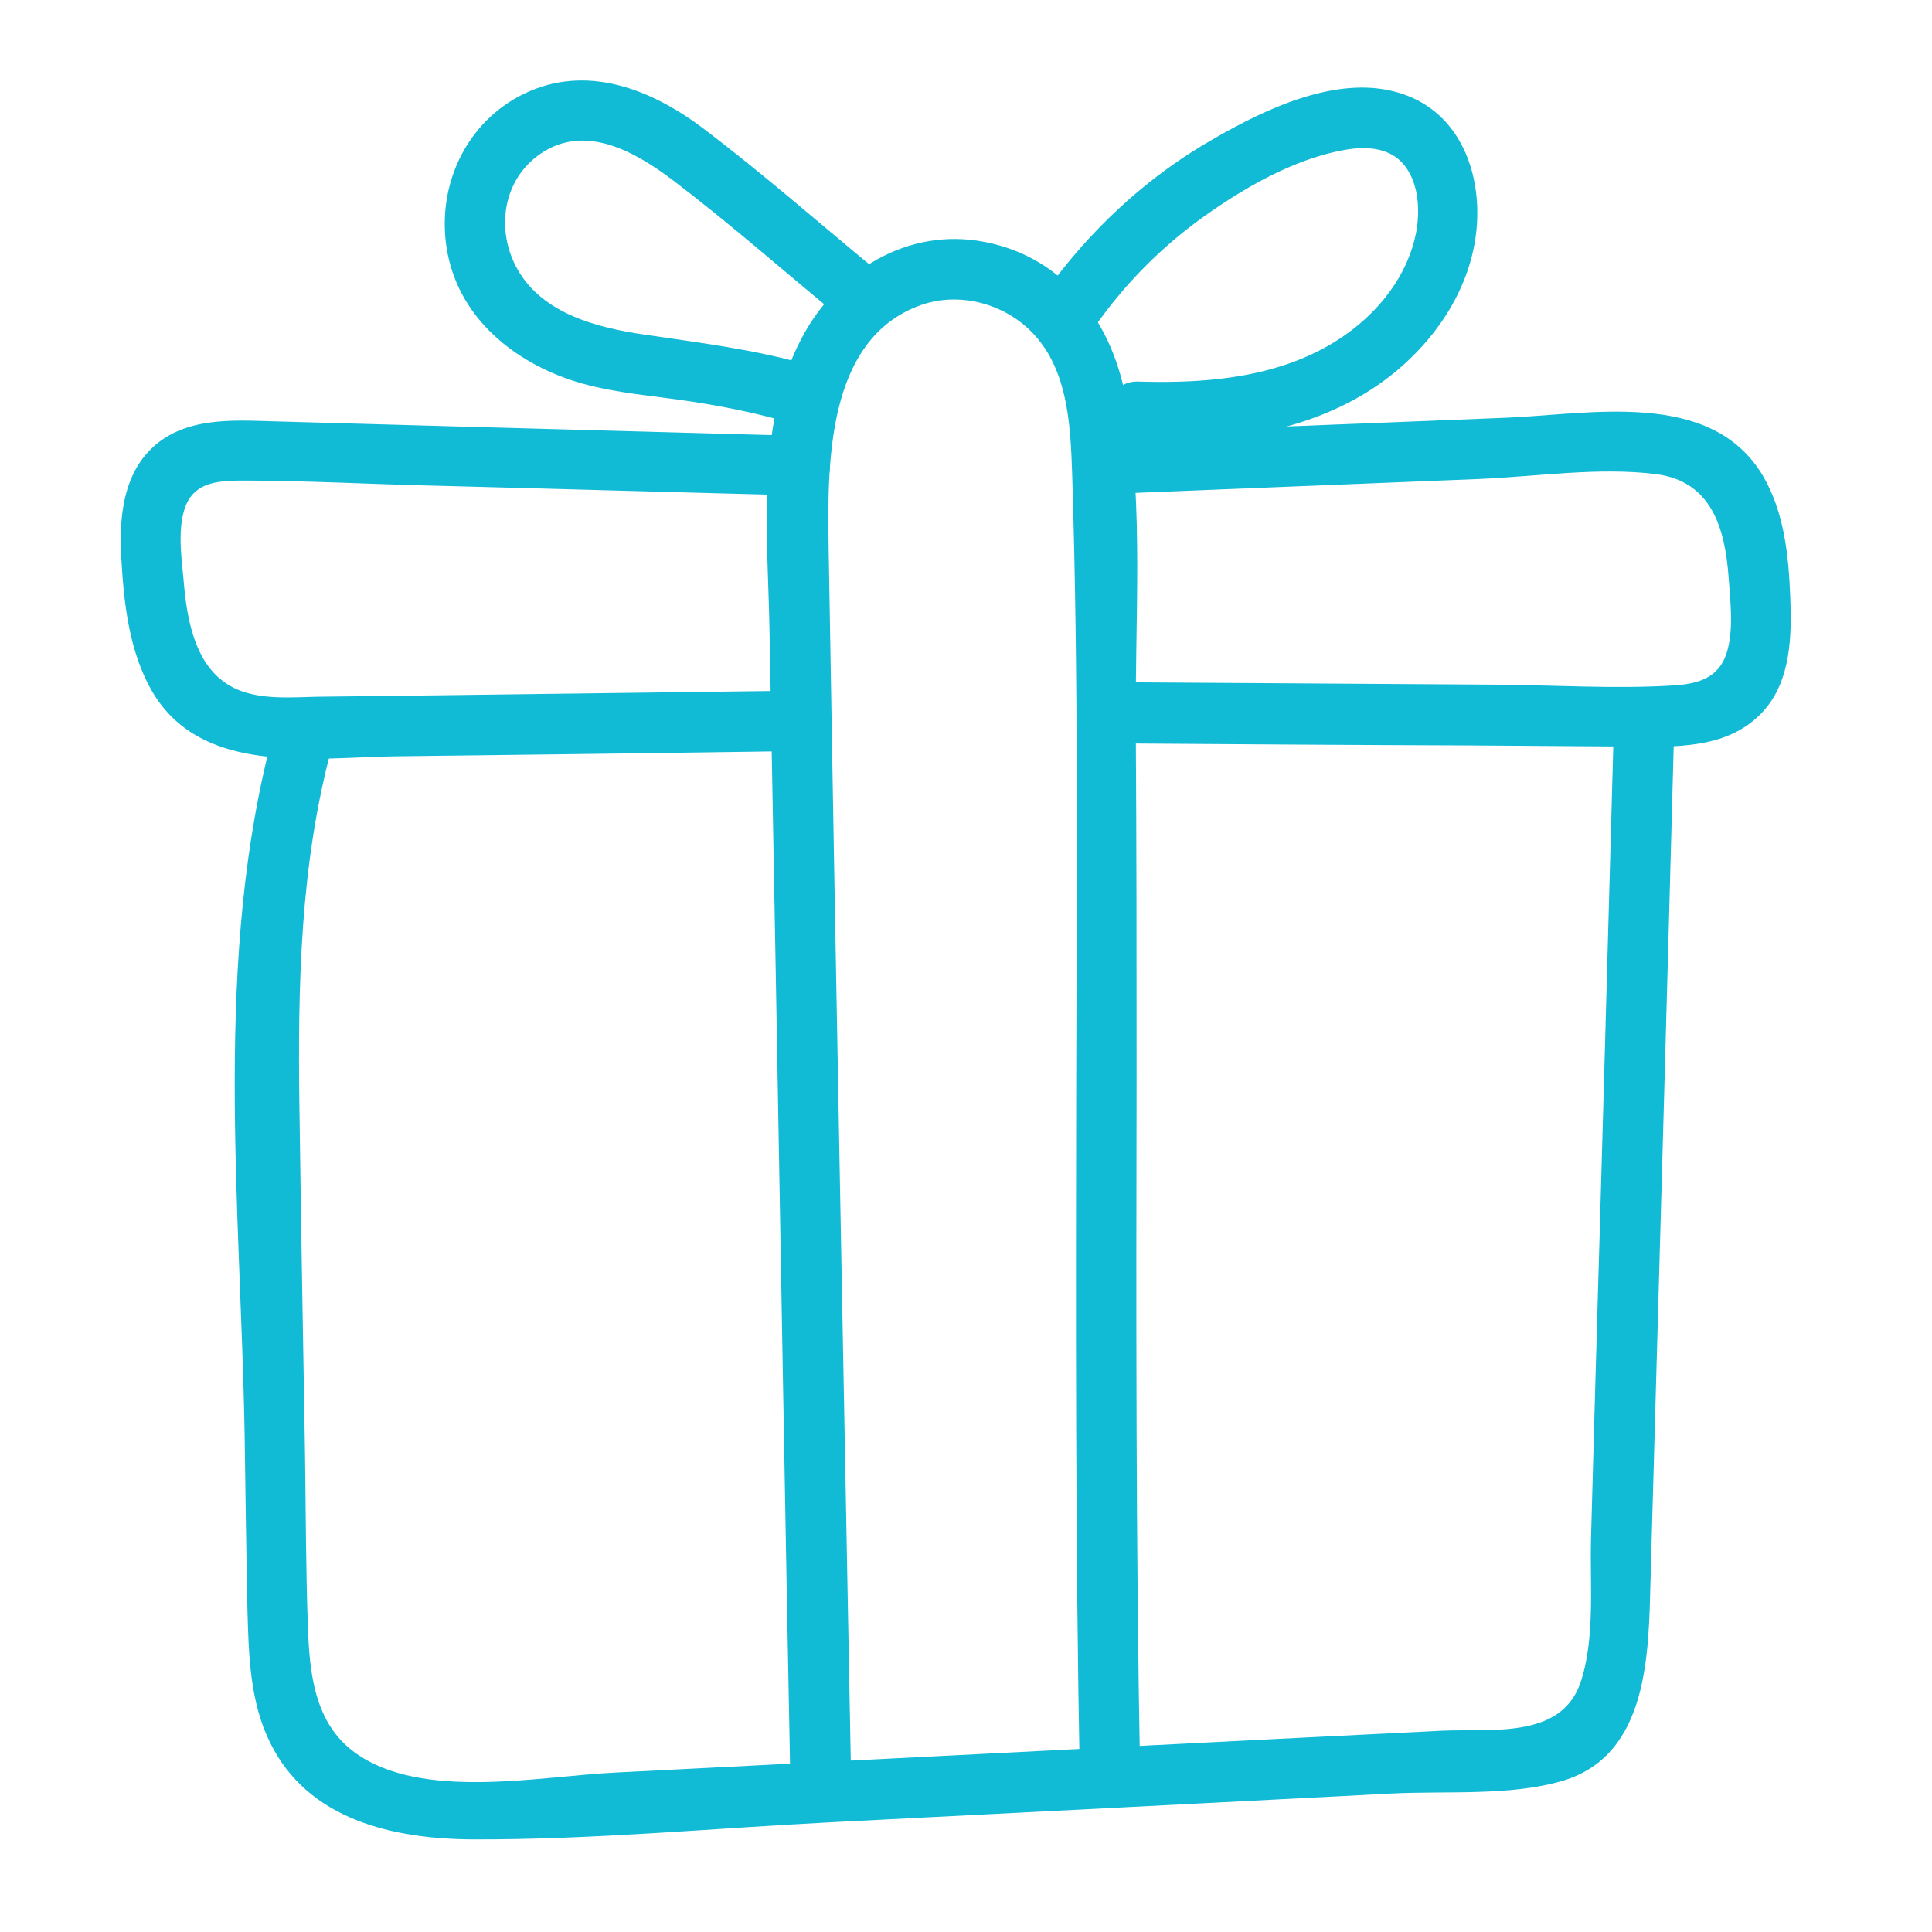
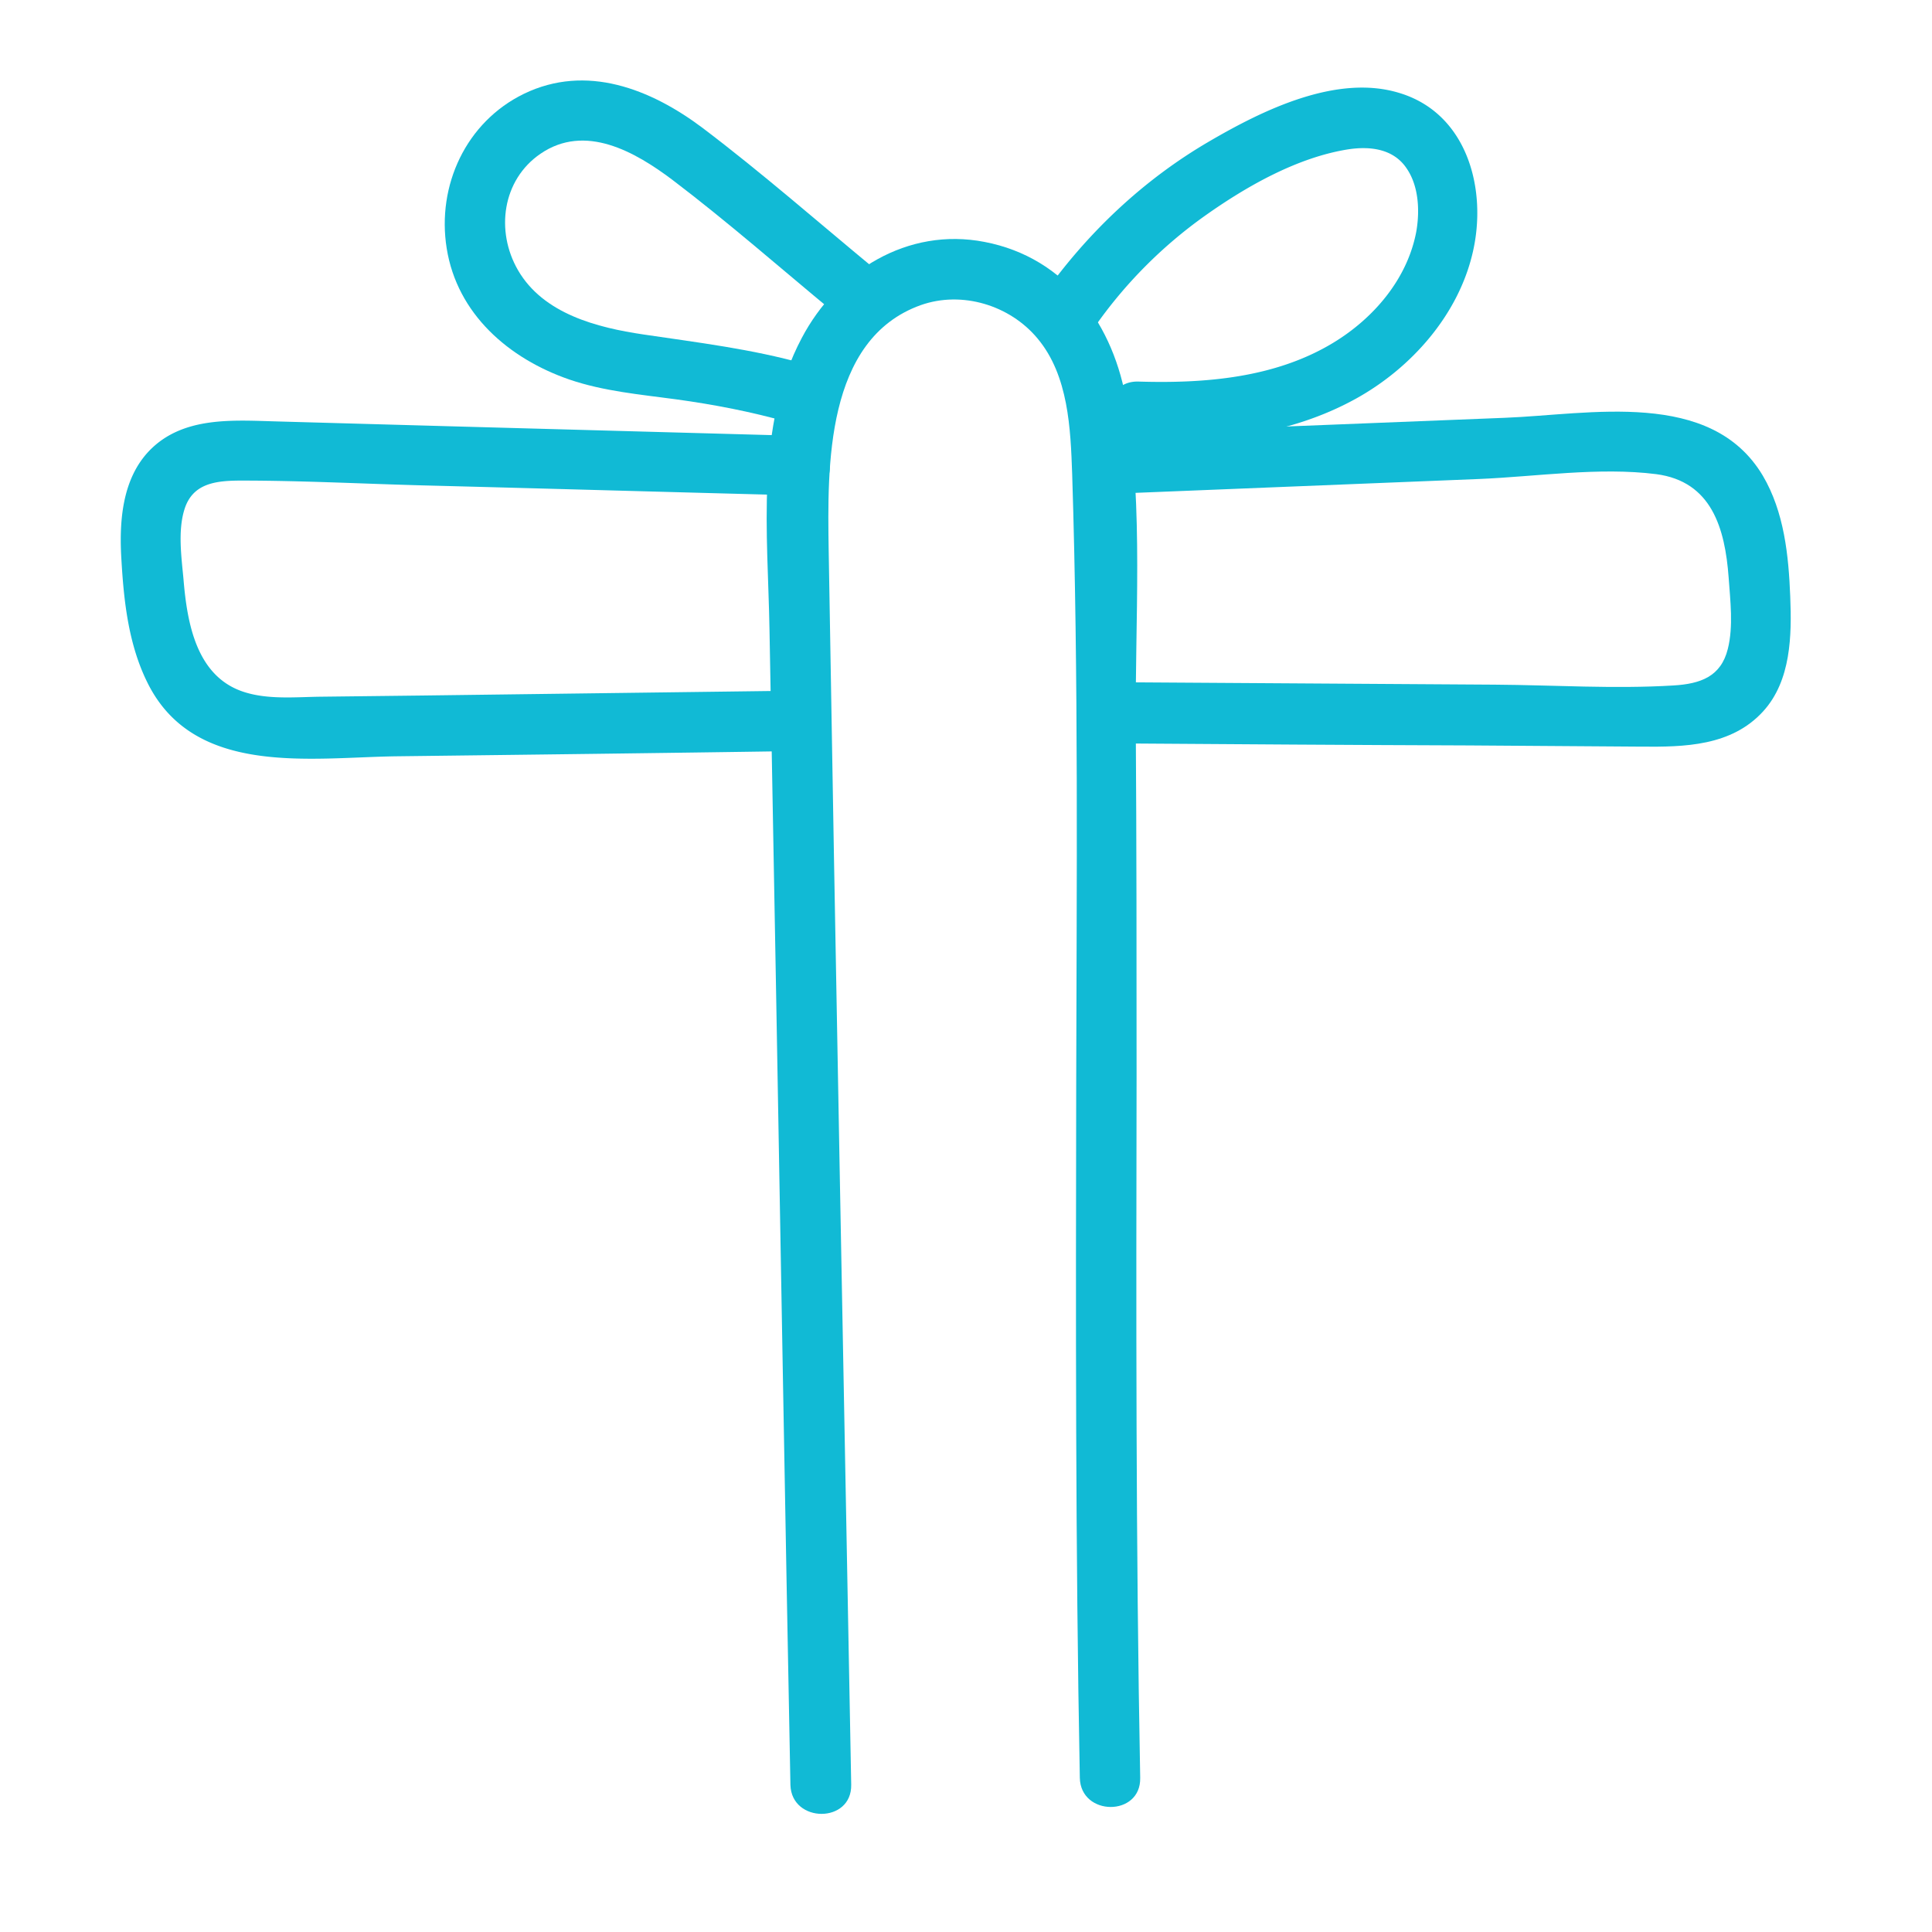
<svg xmlns="http://www.w3.org/2000/svg" width="48" height="48" viewBox="0 0 48 48">
  <g fill="#11BAD5" fill-rule="nonzero">
    <path d="M21.768 6.71c-1.43-1.18-2.83-2.41-4.31-3.53-1.29-.97-2.89-1.6-4.44-.85-1.44.7-2.17 2.28-1.92 3.84.26 1.63 1.54 2.74 3.05 3.26.85.29 1.75.37 2.64.49.95.13 1.88.31 2.8.57.93.26 1.33-1.18.4-1.45-1.32-.37-2.65-.53-4-.73-1.15-.17-2.49-.51-3.12-1.6-.56-.97-.39-2.24.56-2.89 1.11-.76 2.35-.05 3.28.65 1.37 1.04 2.68 2.19 4.01 3.29.73.62 1.8-.43 1.05-1.05z" />
    <path d="M21.148 44.34c-.19-10.23-.39-20.45-.56-30.68-.03-2.05-.09-5.23 2.29-6.08 1.02-.36 2.21 0 2.9.83.77.92.82 2.24.86 3.37.16 5.06.11 10.13.1 15.19-.01 5.73-.02 11.47.09 17.2.02.96 1.52.97 1.5 0-.11-5.81-.1-11.63-.09-17.44 0-2.89 0-5.78-.02-8.67-.02-2.63.19-5.41-.22-8.01-.31-1.96-1.5-3.65-3.54-4.04-1.91-.37-3.66.72-4.54 2.39-1.16 2.19-.84 4.87-.8 7.25.05 2.93.11 5.85.16 8.78.12 6.64.23 13.28.36 19.92.03.95 1.53.96 1.51-.01z" />
    <path d="M28.268 10.97c1.85.05 3.76-.15 5.41-1.06 1.38-.76 2.55-2.08 2.91-3.63.37-1.57-.13-3.46-1.82-3.97-1.56-.48-3.4.43-4.72 1.2-1.65.96-3.05 2.29-4.15 3.85-.55.79.75 1.54 1.3.76a11.4 11.4 0 0 1 2.74-2.76c1.03-.73 2.29-1.45 3.56-1.65.53-.08 1.11-.02 1.44.46.31.44.34 1.06.25 1.58-.22 1.18-1.06 2.16-2.07 2.77-1.44.87-3.18 1.01-4.83.96-.98-.03-.98 1.47-.02 1.49zM19.888 10.83l-8.73-.24-4.29-.12c-1.09-.03-2.33-.13-3.16.73-.69.72-.75 1.8-.69 2.73.06 1.03.18 2.1.65 3.04 1.16 2.33 4.03 1.85 6.18 1.82 3.3-.04 6.61-.08 9.91-.13.96-.01.97-1.51 0-1.5l-9.27.12-2.56.03c-.6.01-1.26.07-1.84-.11-1.21-.37-1.44-1.72-1.53-2.82-.05-.54-.14-1.18.02-1.71.2-.67.79-.73 1.42-.73 1.51 0 3.02.08 4.53.12 3.12.08 6.25.17 9.37.25.96.05.96-1.45-.01-1.48z" />
    <path d="M27.798 18.47c2.9.02 5.8.04 8.7.05l4.27.03c1.08.01 2.25-.01 3.04-.88.69-.76.71-1.88.67-2.85-.04-1.02-.15-2.1-.68-3-1.29-2.17-4.31-1.52-6.41-1.44l-9.8.39c-.96.04-.97 1.54 0 1.5 3.06-.12 6.11-.25 9.17-.37 1.42-.06 2.97-.3 4.39-.12 1.38.18 1.71 1.35 1.8 2.57.04.57.12 1.21-.02 1.77-.17.69-.68.87-1.35.91-1.47.09-2.97-.01-4.44-.02l-9.34-.06c-.97.02-.97 1.52 0 1.52z" />
-     <path d="M6.808 18.15c-1.53 5.61-.83 11.76-.73 17.5.02 1.45.04 2.91.07 4.36.03 1.1.06 2.27.56 3.28.94 1.93 3.07 2.4 5.04 2.41 2.98.01 5.99-.28 8.97-.43l9.4-.48c1.48-.08 2.97-.15 4.45-.23 1.37-.07 2.95.07 4.27-.32 2.14-.65 2.12-3.2 2.17-5.02.2-7.08.4-14.17.59-21.25.03-.97-1.47-.96-1.5 0-.15 5.44-.3 10.87-.46 16.31-.04 1.32-.07 2.64-.11 3.95-.03 1.14.11 2.5-.27 3.6-.5 1.39-2.24 1.11-3.45 1.17l-4.21.21c-5.44.28-10.89.55-16.33.83-1.86.09-4.79.7-6.44-.49-1.03-.74-1.14-2.01-1.18-3.17-.05-1.41-.05-2.83-.07-4.25-.05-2.89-.1-5.78-.14-8.67-.04-3 .02-6 .81-8.91.26-.94-1.18-1.33-1.44-.4z" />
  </g>
</svg>